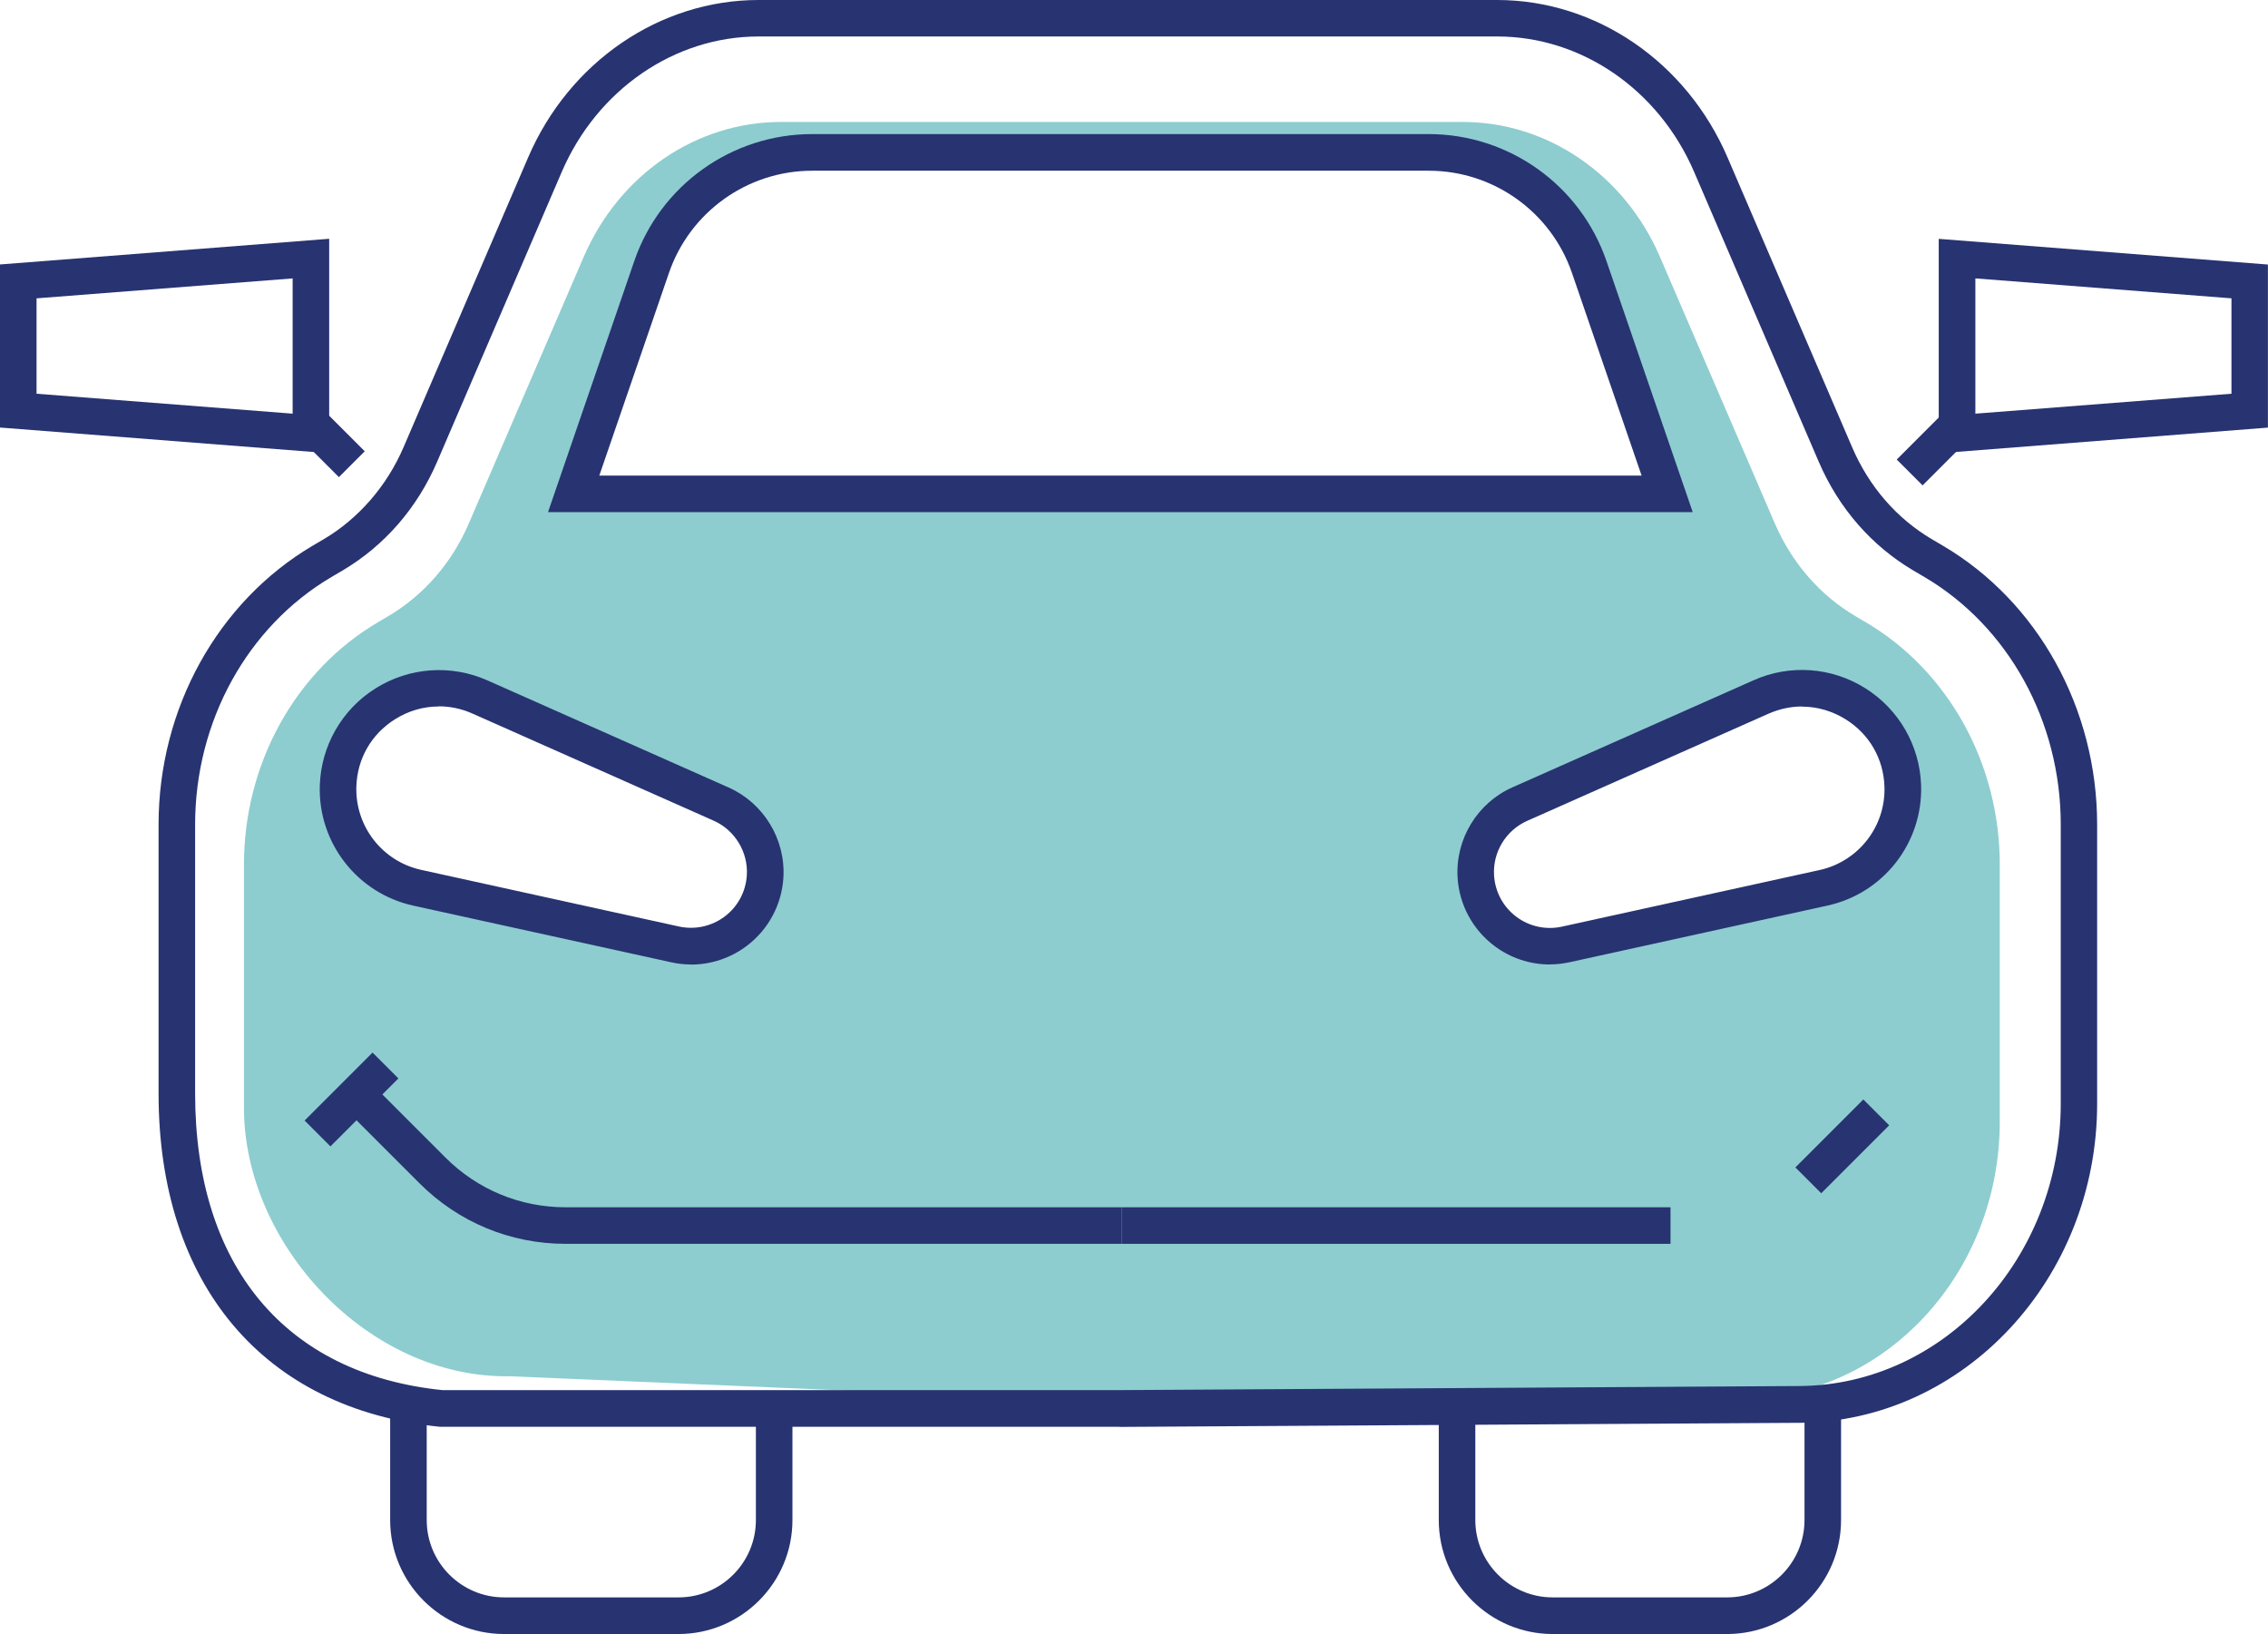
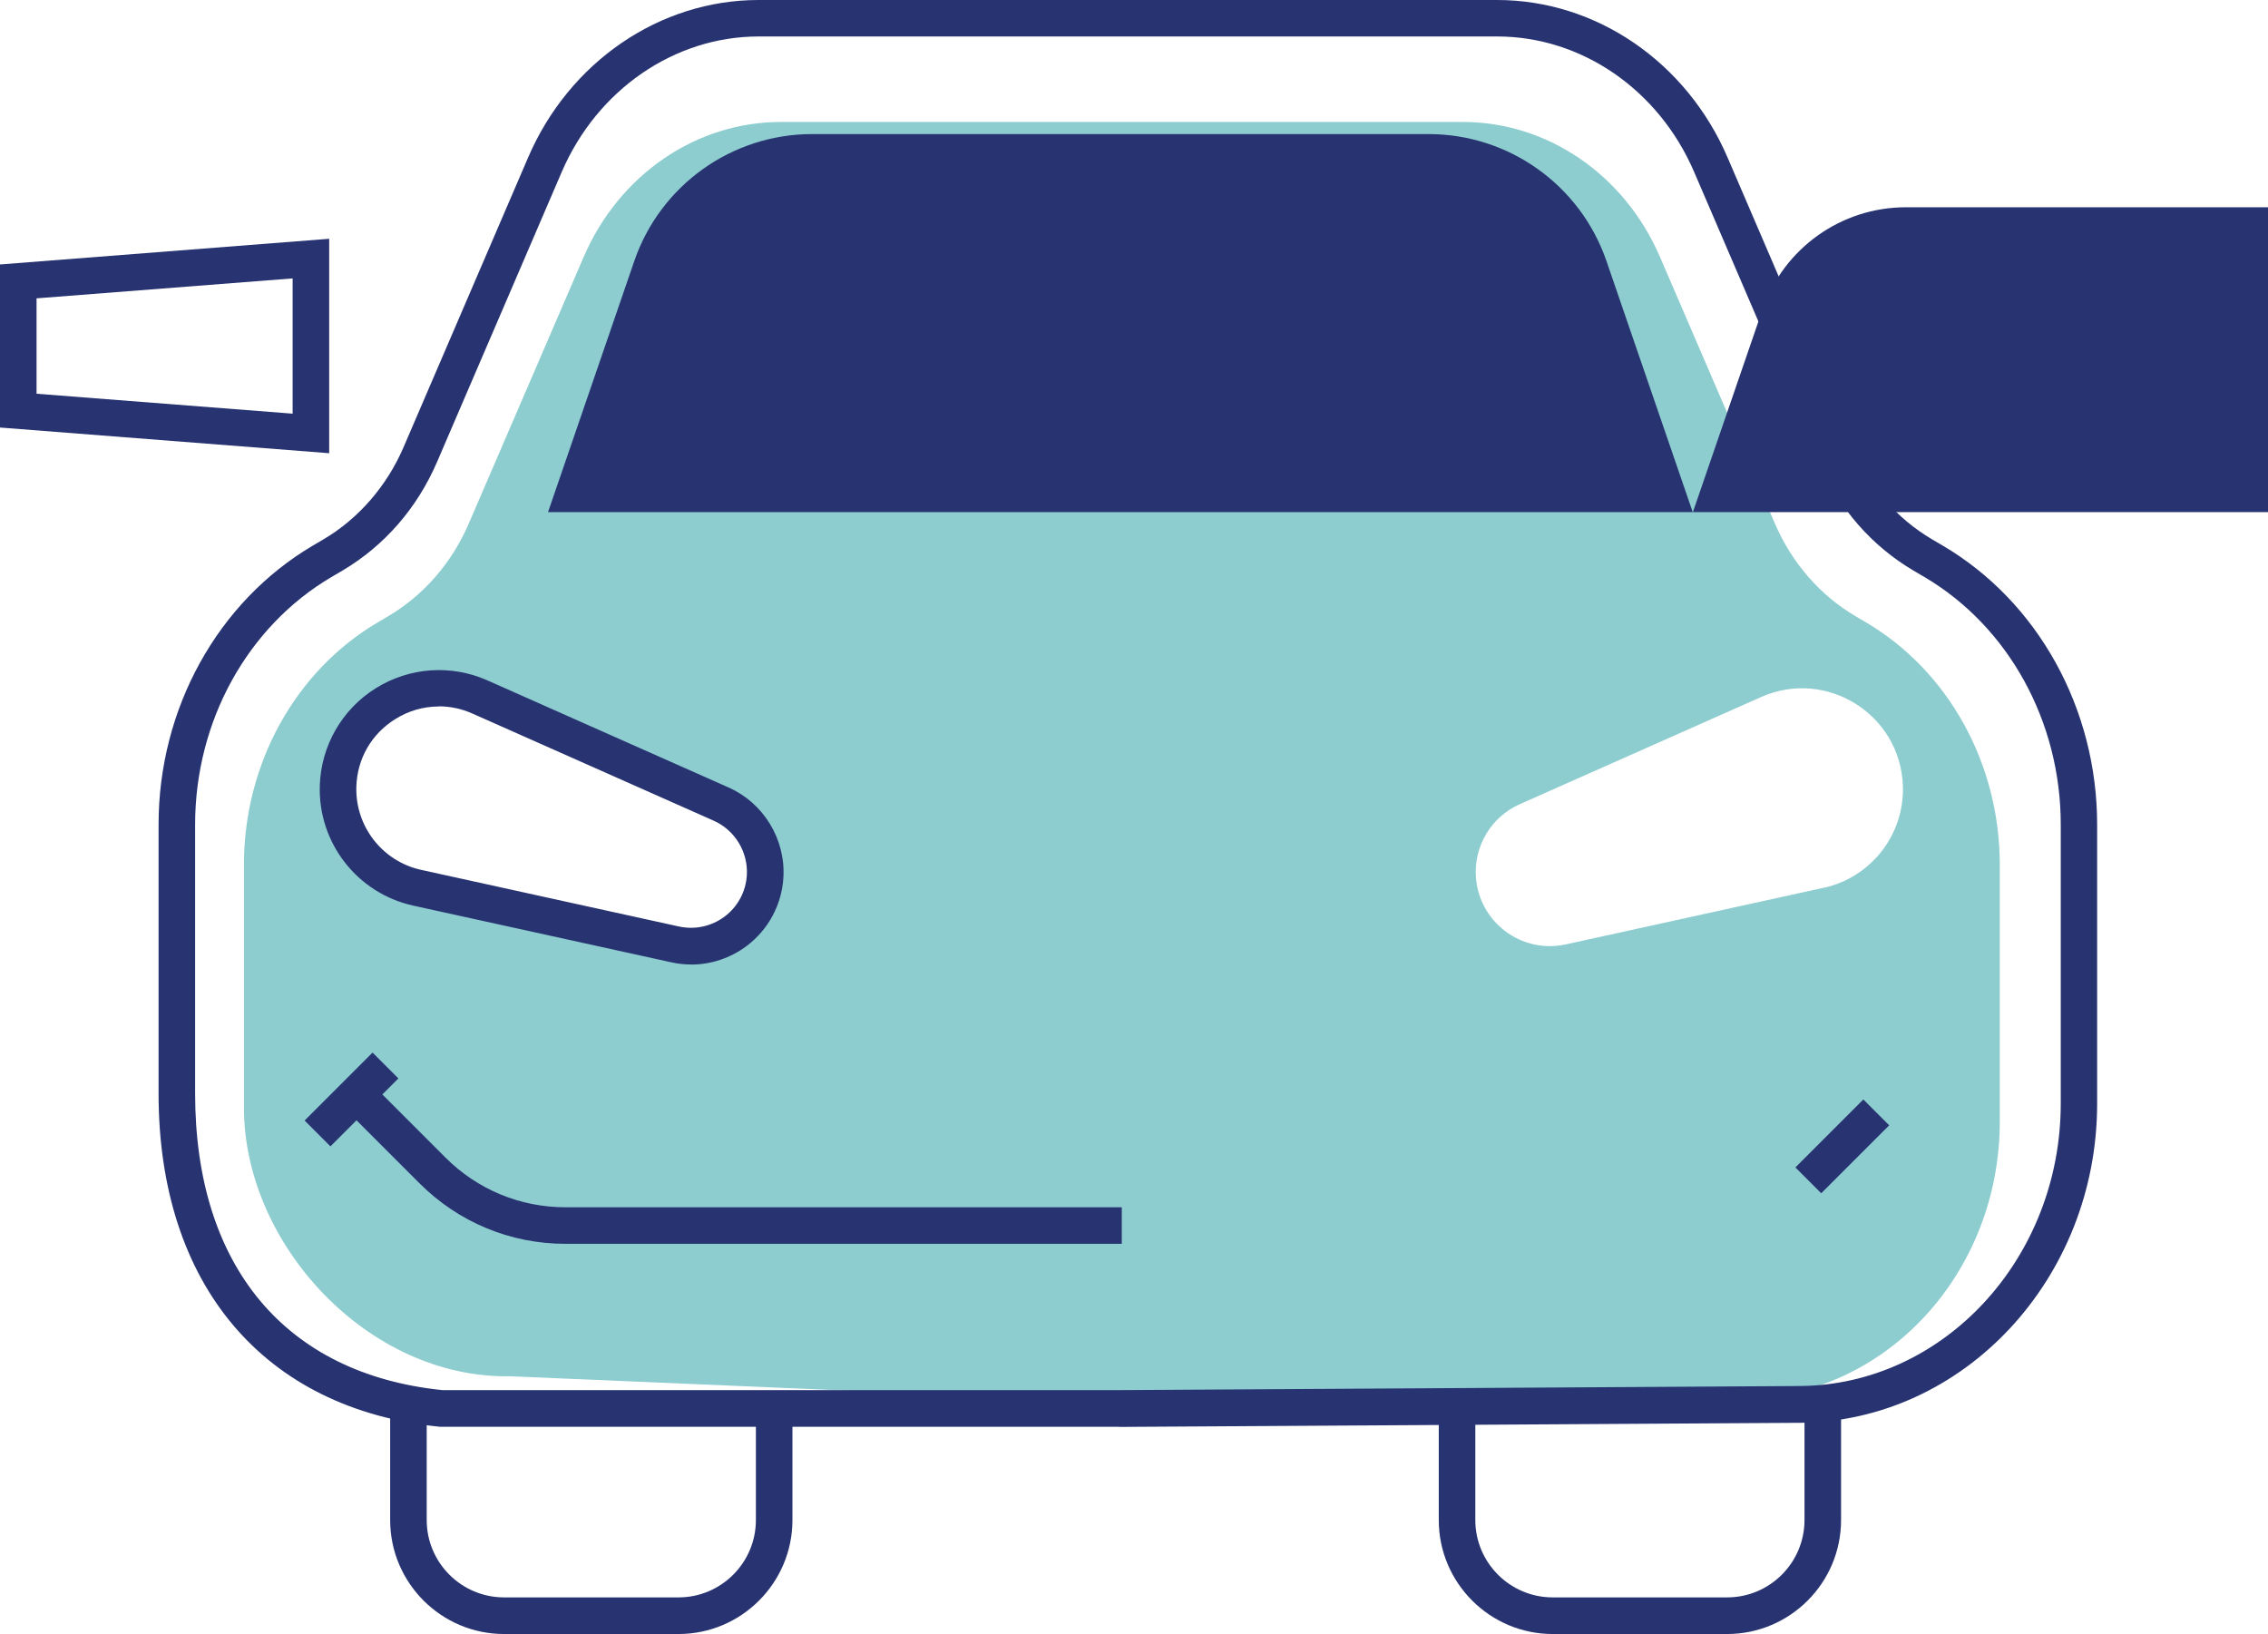
<svg xmlns="http://www.w3.org/2000/svg" id="Layer_1" viewBox="0 0 287.92 207.42">
  <defs>
    <style>.cls-1{fill:#8dcdcf;}.cls-1,.cls-2{stroke-width:0px;}.cls-2{fill:#283371;}</style>
  </defs>
  <path class="cls-1" d="M236.84,78.98l-1.27-.75c-4.5-2.65-8.09-6.77-10.24-11.75l-14.6-33.87c-4.5-10.44-14.28-17.13-25.04-17.13h-86.55c-10.76,0-20.54,6.69-25.04,17.13l-14.6,33.87c-2.15,4.99-5.74,9.11-10.24,11.75l-1.27.75c-10.5,6.18-17.02,17.97-17.02,30.77v30.88c0,17.29,15.75,34.38,33.77,34.07l77.94,3.32c.06,0,78.44-.48,78.44-.48,18.12-.11,32.75-15.83,32.75-35.18v-32.61c0-12.8-6.52-24.59-17.02-30.77ZM85.7,119.89l-32.73-7.19c-6.03-1.33-10.26-6.77-10.05-12.94.3-9.08,9.7-14.96,18-11.28l30.63,13.6c3.6,1.6,5.82,5.26,5.58,9.19-.36,5.77-5.78,9.85-11.42,8.61ZM142.58,61.92h-69.75l9.9-28.79c2.99-8.71,11.18-14.55,20.39-14.55h78.26c9.2,0,17.39,5.84,20.39,14.55l9.9,28.79h-69.08ZM231.51,112.69l-32.73,7.19c-5.64,1.24-11.06-2.85-11.42-8.61-.24-3.93,1.98-7.6,5.58-9.19l30.63-13.6c8.3-3.68,17.69,2.2,18,11.28.21,6.17-4.02,11.61-10.05,12.94Z" />
  <path class="cls-2" d="M87.73,122.43c-.84,0-1.69-.09-2.53-.28l-32.73-7.19c-7.13-1.57-12.12-7.99-11.87-15.28.17-5.03,2.82-9.64,7.09-12.31,4.27-2.67,9.57-3.05,14.17-1.01l30.63,13.6c4.46,1.98,7.26,6.59,6.96,11.46-.21,3.43-1.91,6.58-4.65,8.65-2.06,1.55-4.54,2.37-7.06,2.37ZM55.69,89.68c-1.92,0-3.83.54-5.54,1.62-3,1.88-4.79,4.99-4.91,8.53-.17,5.05,3.29,9.51,8.23,10.59l32.73,7.19c2.02.44,4.14-.02,5.8-1.27,1.66-1.25,2.68-3.15,2.81-5.23.18-2.95-1.51-5.73-4.2-6.93l-30.63-13.6c-1.39-.62-2.84-.92-4.28-.92Z" />
-   <rect class="cls-2" x="39.3" y="51.57" width="4.64" height="8.61" transform="translate(-27.32 45.8) rotate(-45)" />
  <path class="cls-2" d="M41.79,57.53L0,54.27v-20.7l41.79-3.26v27.21ZM4.64,49.98l32.51,2.53v-17.17l-32.51,2.53v12.11Z" />
-   <path class="cls-2" d="M214.91,65.01H69.57l10.95-31.87c3.31-9.64,12.39-16.12,22.58-16.12h78.26c10.19,0,19.27,6.48,22.58,16.12l10.95,31.87ZM76.08,60.37h132.32l-8.84-25.72c-2.67-7.77-9.98-12.98-18.19-12.98h-78.26c-8.21,0-15.52,5.22-18.19,12.98l-8.84,25.72Z" />
-   <path class="cls-2" d="M196.75,122.43c-2.53,0-5.01-.82-7.06-2.37-2.74-2.07-4.44-5.22-4.65-8.65-.3-4.87,2.49-9.48,6.95-11.46l30.63-13.6c4.6-2.05,9.9-1.67,14.17,1.01,4.27,2.68,6.92,7.28,7.09,12.31.24,7.29-4.75,13.72-11.87,15.28l-32.73,7.19c-.84.18-1.68.28-2.52.28ZM228.78,89.68c-1.44,0-2.89.31-4.28.92l-30.63,13.6c-2.7,1.2-4.39,3.98-4.2,6.93.13,2.07,1.15,3.98,2.81,5.23,1.66,1.25,3.77,1.71,5.79,1.27,0,0,32.73-7.19,32.73-7.19,4.94-1.09,8.4-5.54,8.23-10.59-.12-3.54-1.91-6.65-4.91-8.53-1.72-1.07-3.62-1.62-5.55-1.62Z" />
+   <path class="cls-2" d="M214.91,65.01H69.57l10.95-31.87c3.31-9.64,12.39-16.12,22.58-16.12h78.26c10.19,0,19.27,6.48,22.58,16.12l10.95,31.87Zh132.32l-8.84-25.72c-2.67-7.77-9.98-12.98-18.19-12.98h-78.26c-8.21,0-15.52,5.22-18.19,12.98l-8.84,25.72Z" />
  <path class="cls-2" d="M142.11,181.11H55.81c-22.34-2.25-35.68-18.06-35.68-42.31v-34.13c0-14.72,7.5-28.28,19.58-35.41l1.38-.81c4.42-2.61,8.02-6.75,10.14-11.68l15.81-36.77C72.26,7.85,83.75,0,96.3,0h93.76c12.55,0,24.04,7.85,29.26,20.01l15.81,36.77c2.15,5,5.66,9.04,10.14,11.68l1.38.81c12.08,7.12,19.58,20.69,19.58,35.41v35.41c0,22.21-16.95,40.39-37.79,40.52l-86.35.52ZM56.16,176.46h85.94l86.34-.52c18.29-.11,33.17-16.2,33.17-35.87v-35.41c0-13.08-6.63-25.12-17.3-31.41l-1.38-.81c-5.34-3.15-9.51-7.93-12.05-13.84l-15.81-36.77c-4.49-10.45-14.3-17.2-25-17.2h-93.76c-10.69,0-20.5,6.75-25,17.2l-15.81,36.77c-2.54,5.91-6.71,10.69-12.05,13.84l-1.38.81c-10.67,6.29-17.3,18.32-17.3,31.41v34.13c0,21.9,11.44,35.62,31.39,37.67Z" />
  <rect class="cls-2" x="241.17" y="54.61" width="8.61" height="4.64" transform="translate(31.64 190.25) rotate(-45)" />
-   <path class="cls-2" d="M246.12,57.53v-27.21l41.79,3.26v20.7l-41.79,3.26ZM250.77,35.34v17.17l32.51-2.53v-12.11l-32.51-2.53Z" />
  <path class="cls-2" d="M86.15,207.42h-22.15c-7.98,0-14.47-6.49-14.47-14.47v-14.94h4.64v14.94c0,5.42,4.41,9.82,9.82,9.82h22.15c5.42,0,9.82-4.41,9.82-9.82v-14.94h4.64v14.94c0,7.98-6.49,14.47-14.47,14.47Z" />
  <path class="cls-2" d="M219.27,207.42h-22.15c-7.98,0-14.47-6.49-14.47-14.47v-14.94h4.64v14.94c0,5.42,4.41,9.82,9.82,9.82h22.15c5.42,0,9.82-4.41,9.82-9.82v-14.94h4.64v14.94c0,7.98-6.49,14.47-14.47,14.47Z" />
  <path class="cls-2" d="M142.41,157.89h-70.61c-7,0-13.59-2.73-18.54-7.68l-8.63-8.63,3.28-3.28,8.63,8.63c4.08,4.08,9.49,6.32,15.26,6.32h70.61v4.64Z" />
  <rect class="cls-2" x="227.78" y="143.2" width="12.2" height="4.64" transform="translate(-34.4 208) rotate(-45)" />
  <rect class="cls-2" x="38.53" y="137.24" width="12.2" height="4.64" transform="translate(-85.62 72.44) rotate(-45)" />
-   <rect class="cls-2" x="142.41" y="153.25" width="69.66" height="4.64" />
</svg>